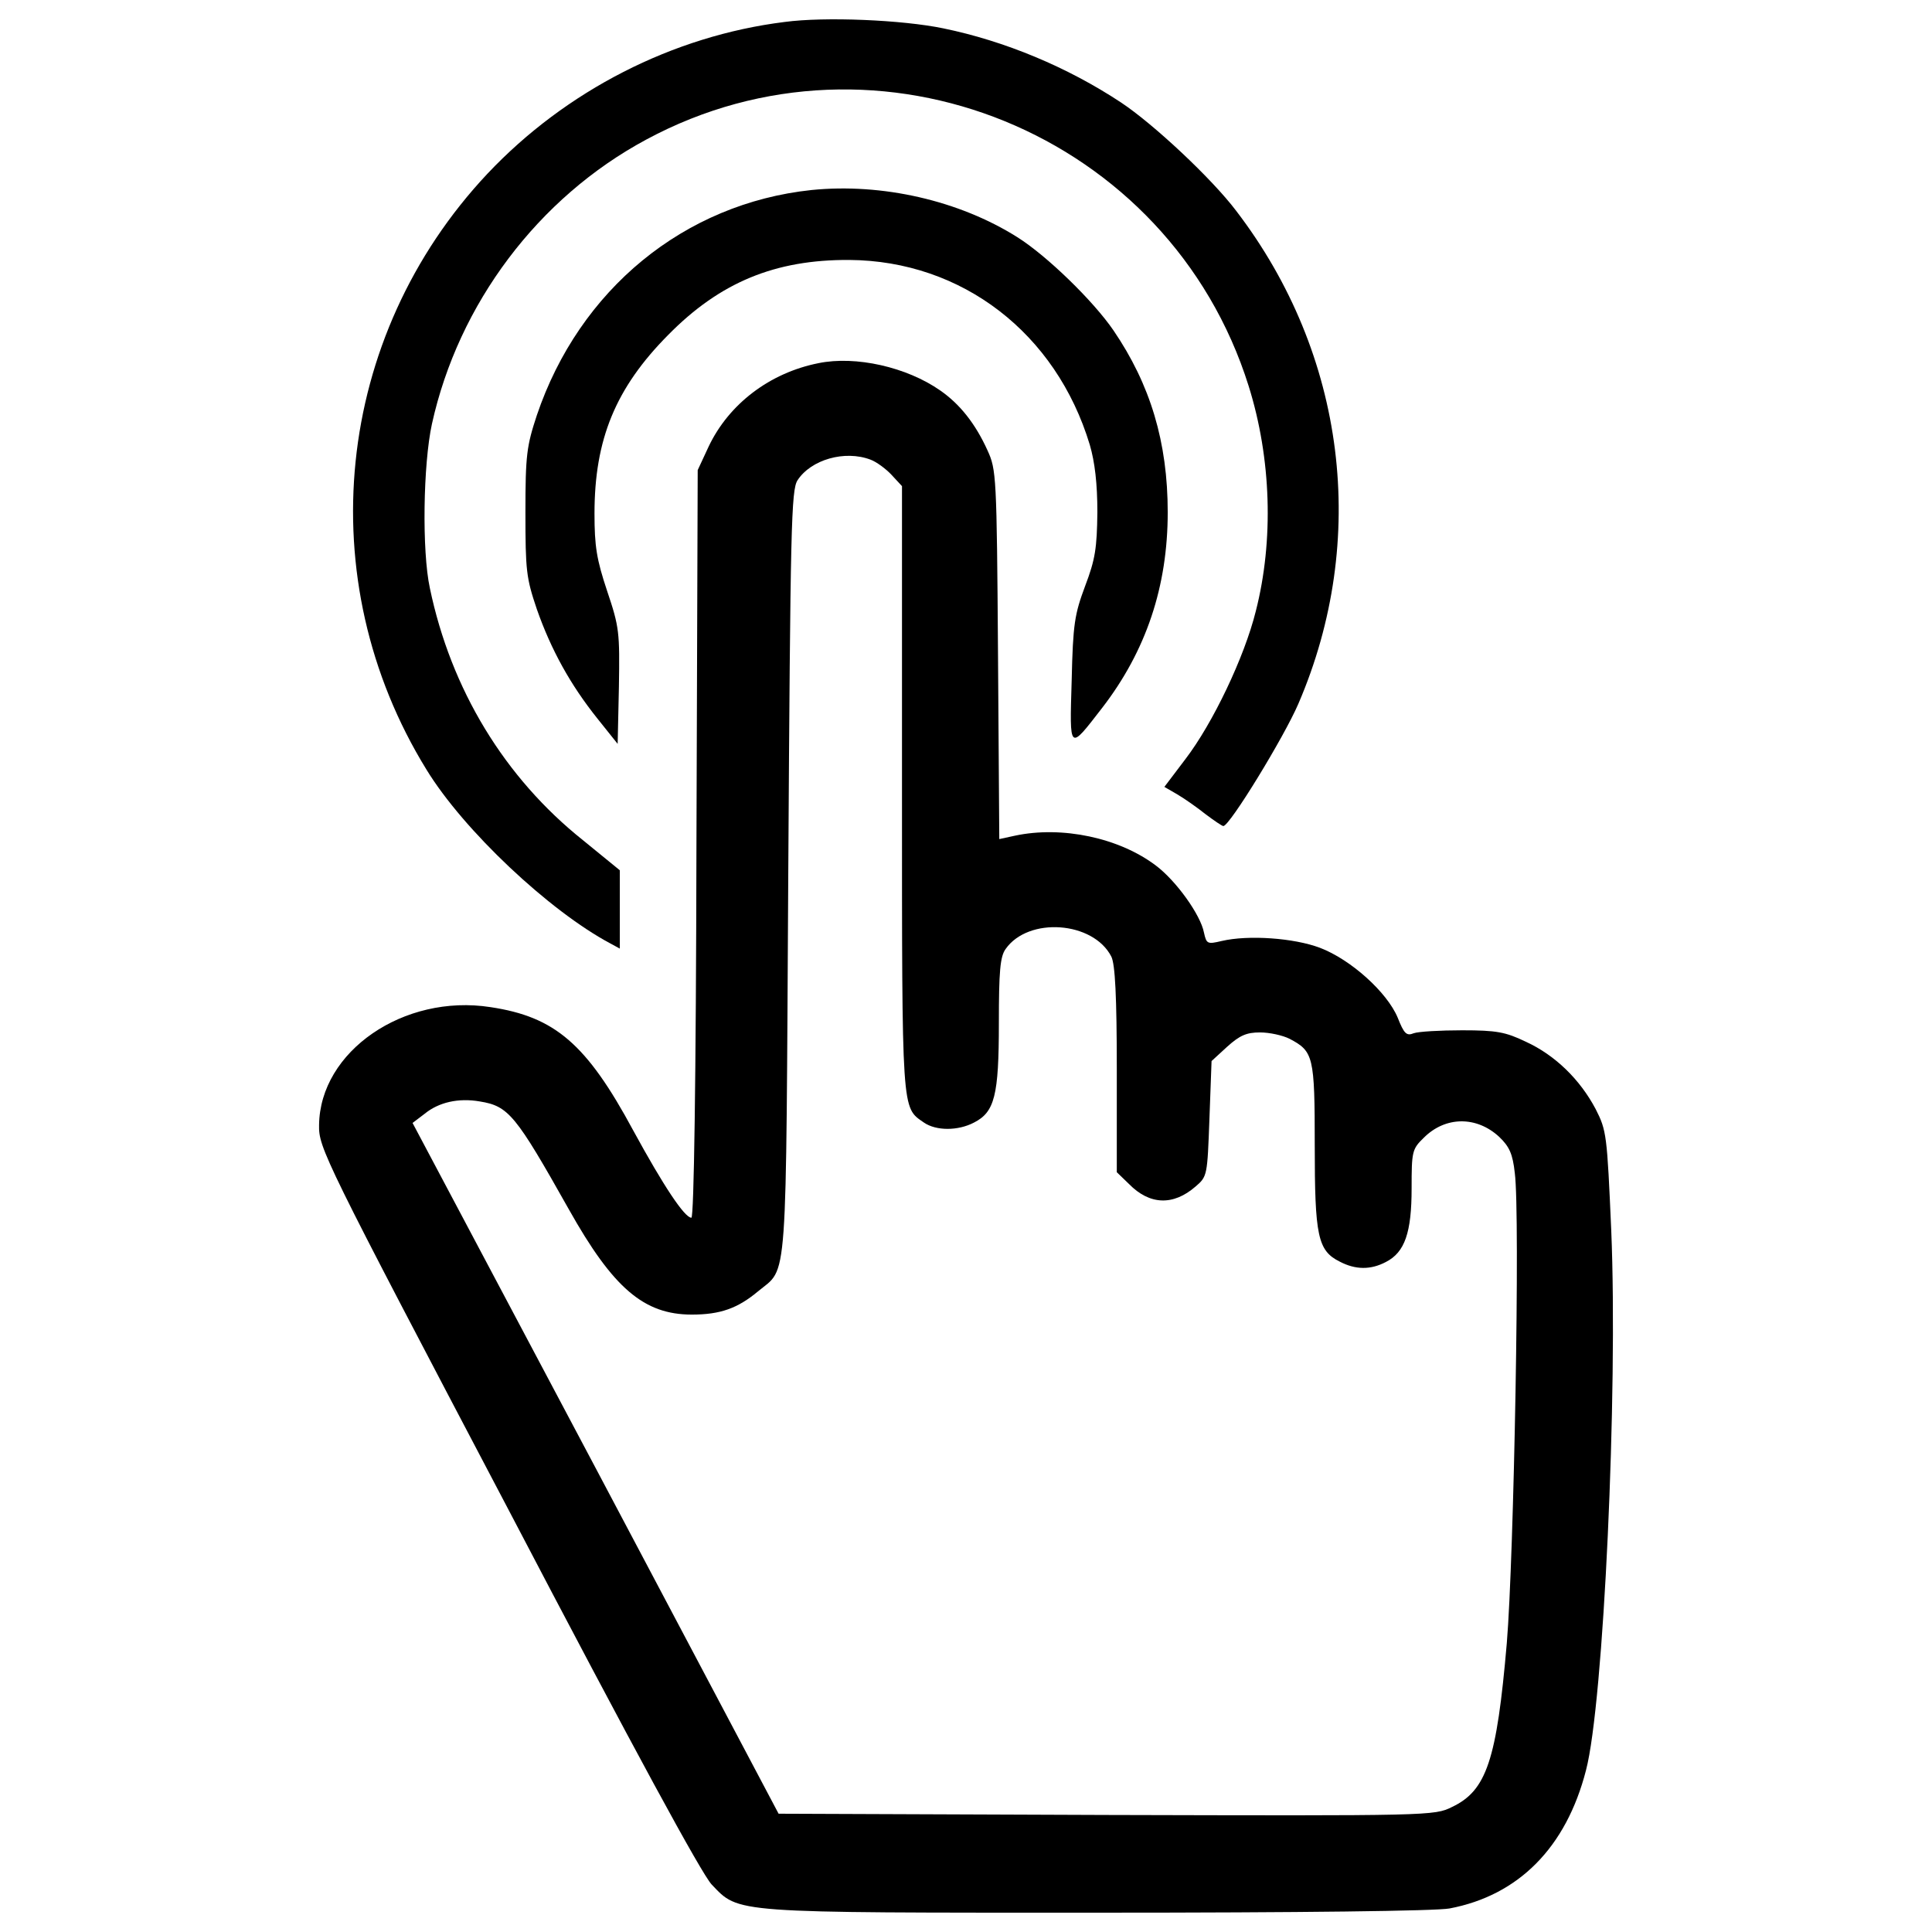
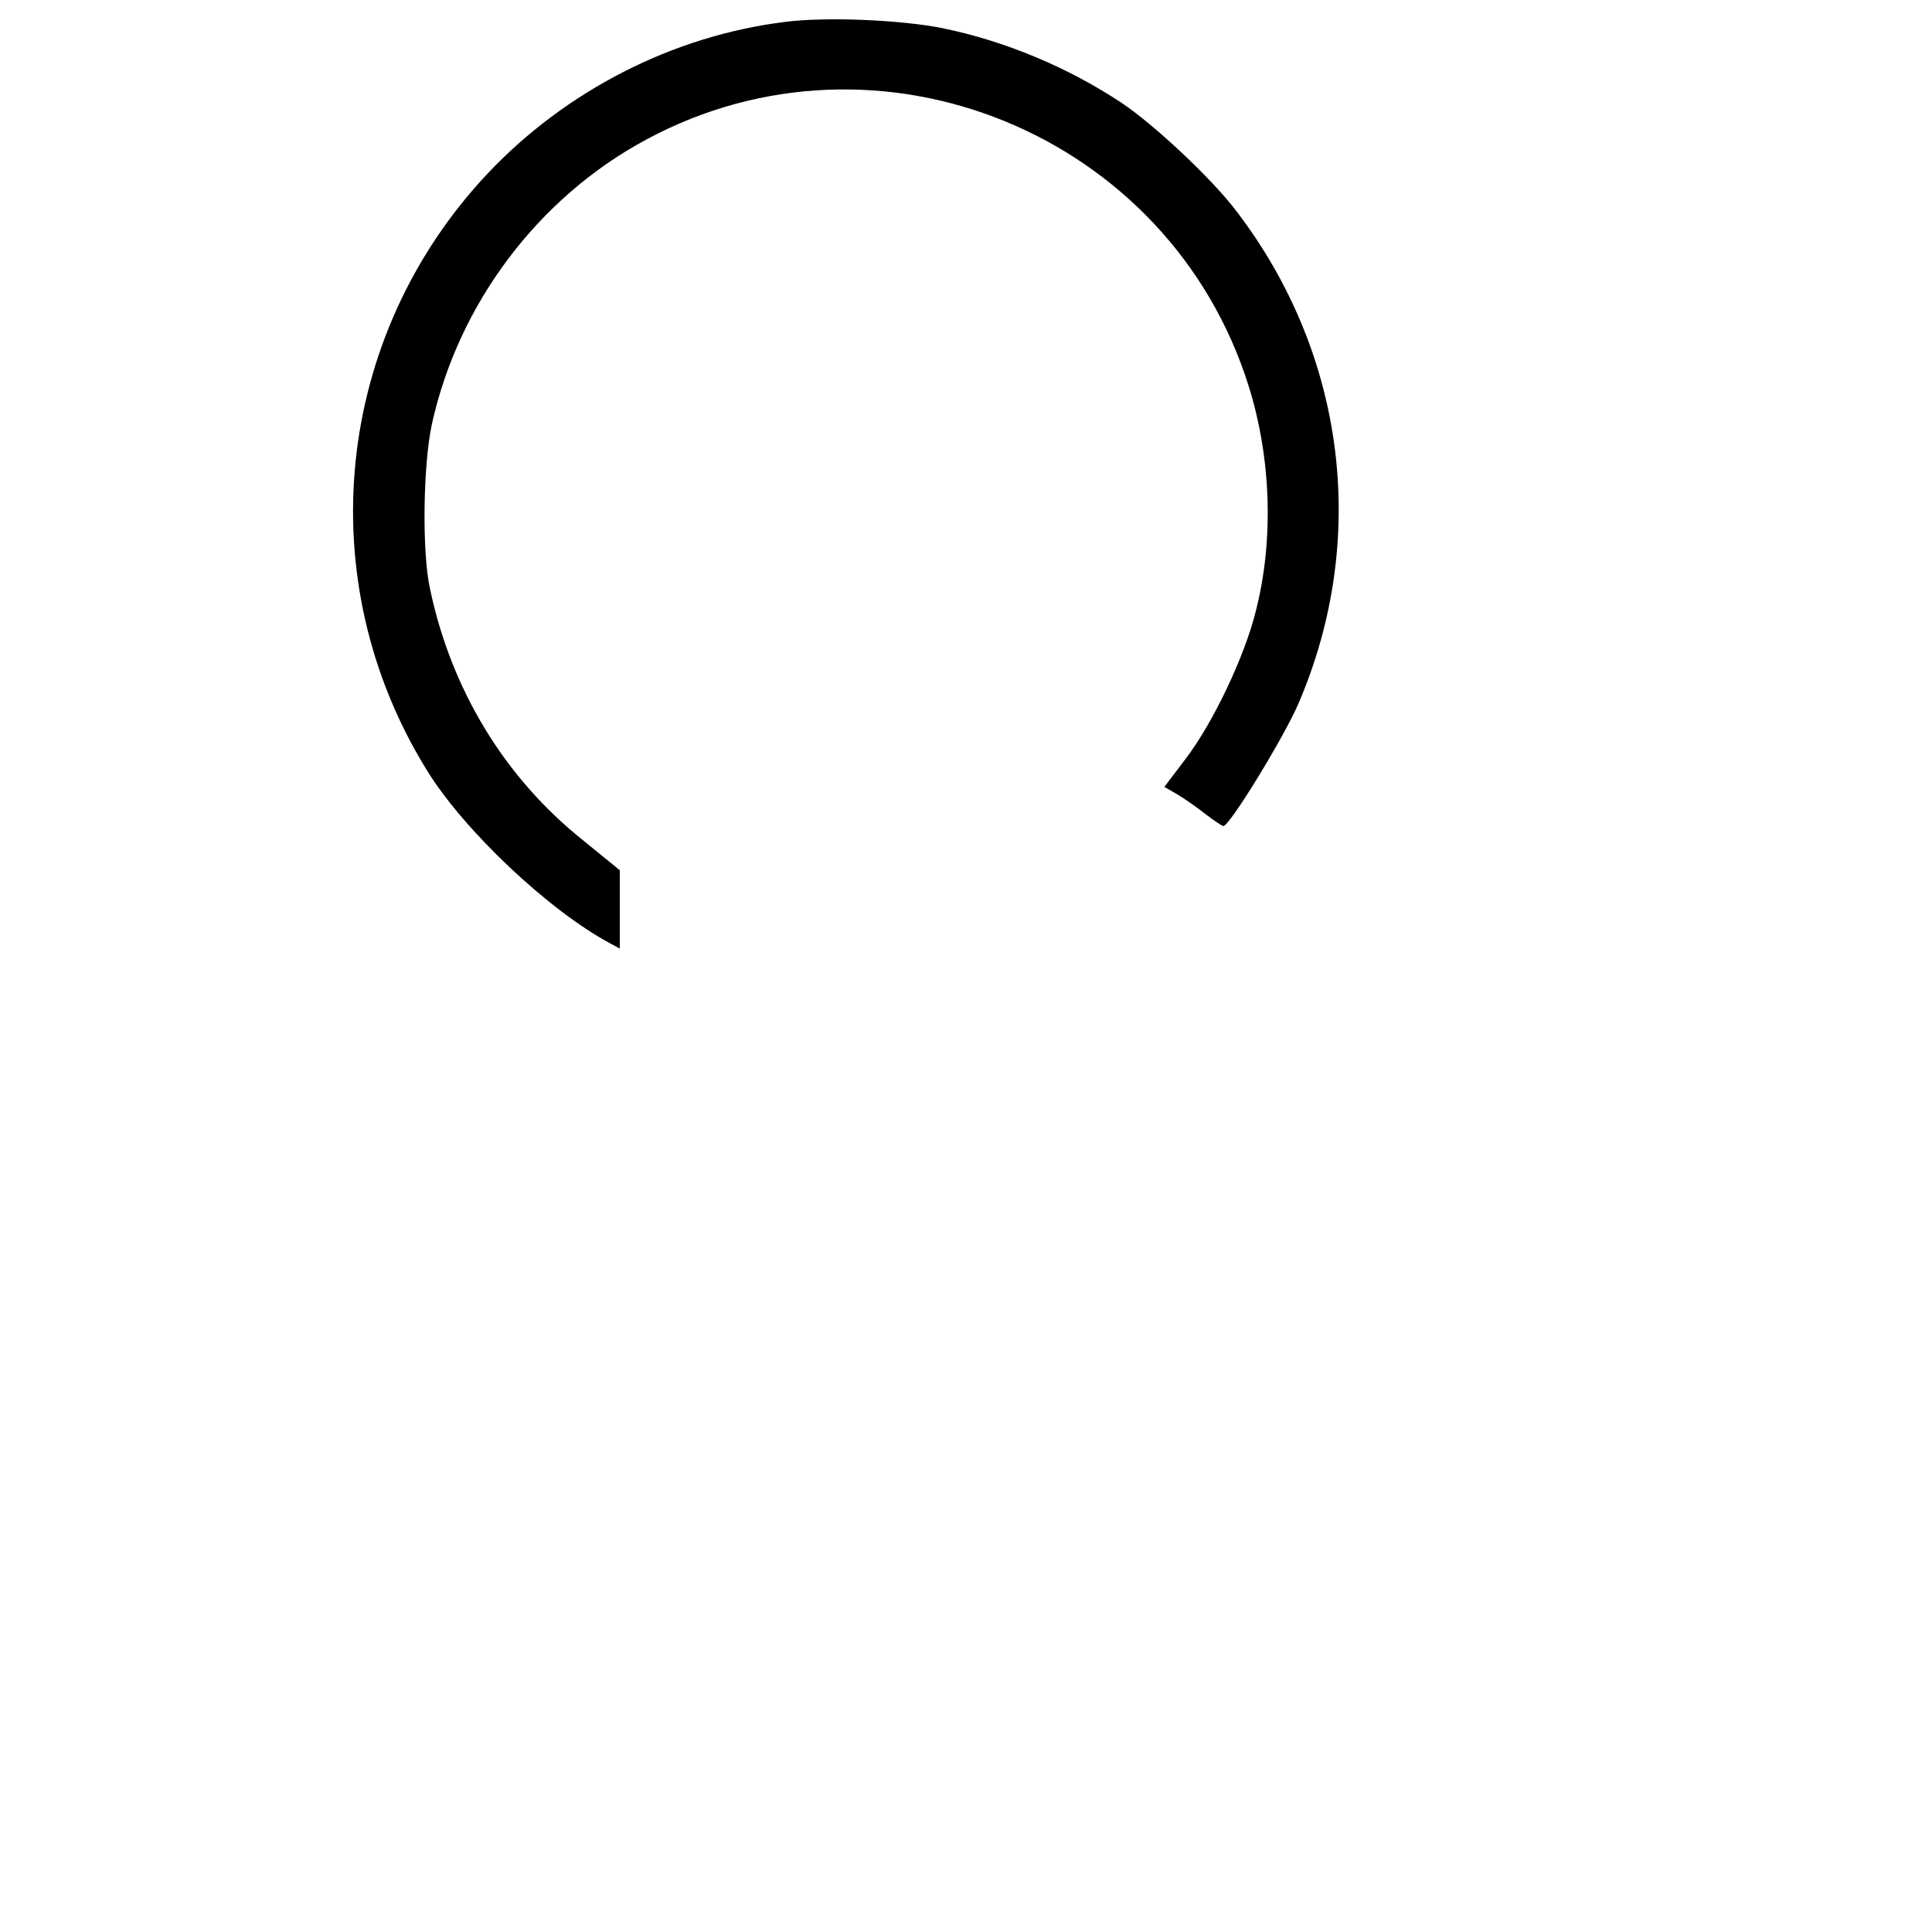
<svg xmlns="http://www.w3.org/2000/svg" version="1.1" x="0px" y="0px" viewBox="0 0 1000 1000" enable-background="new 0 0 1000 1000" xml:space="preserve">
  <g>
    <g transform="translate(0,511) scale(0.1,-0.1)">
      <path d="M4060.4,4996.2c-577.7-71.9-1131.4-355.3-1536.9-784.8c-793.5-843.7-922.2-2101.5-316.1-3084.8c191.8-313.9,636.6-732.5,952.7-900.4l48-26.2v202.8v202.7l-189.7,154.8c-407.7,324.8-684.5,782.6-793.5,1305.8c-41.4,191.8-34.9,640.9,10.9,850.2c137.3,621.3,549.4,1170.7,1109.6,1471.5c1201.2,647.5,2707.6,30.5,3117.4-1275.3c117.7-375,130.8-800.1,37.1-1166.3c-58.9-237.6-222.4-579.9-364.1-765.2l-109-143.9l67.6-39.2c37-21.8,102.4-67.6,146-102.5c43.6-32.7,85-61,91.6-61c32.7,0,313.9,460,388,632.2c366.3,850.2,246.4,1809.4-320.4,2550.6c-126.5,167.9-429.5,451.3-597.3,562.4c-276.9,183.1-601.7,318.3-920,383.7C4670.8,5007.1,4269.7,5024.5,4060.4,4996.2z" />
-       <path d="M4199.9,4126.4c-658.4-69.8-1201.2-514.5-1421.4-1166.3c-52.3-159.1-58.9-204.9-58.9-501.4c0-303,4.4-340.1,58.9-501.4c74.1-211.5,174.4-392.4,313.9-566.8l104.6-130.8l6.5,296.5c4.4,281.2,2.2,307.4-61,494.9c-54.5,163.5-65.4,231.1-65.4,401.1c0,383.7,109,649.6,381.5,924.3c268.1,272.5,553.7,390.2,937.4,388c584.2-4.3,1070.4-379.3,1244.8-957c26.1-89.4,39.2-200.6,39.2-348.8c-2.2-185.3-10.9-244.2-63.2-381.5c-54.5-146.1-63.2-196.2-69.8-488.3c-10.9-370.6-15.2-366.2,157-143.9c228.9,296.5,340.1,630,340.1,1013.7c0,361.9-89.4,660.6-281.2,941.8c-104.6,152.6-344.5,385.8-497.1,481.8C4965.1,4071.9,4566.2,4163.4,4199.9,4126.4z" />
-       <path d="M4237,3230.4c-252.9-50.1-464.4-211.4-569-431.6l-56.7-122.1l-6.5-1933.7c-2.2-1236.1-13.1-1935.9-26.2-1935.9c-34.9,0-143.9,163.5-300.8,451.3c-242,449.1-405.5,588.6-739,638.7c-449.1,69.8-882.9-228.9-887.3-610.4c-2.2-117.7,21.8-167.9,976.7-1983.8C3290.9-3963.7,3631-4587.2,3683.3-4643.9c143.9-150.4,93.7-146.1,1999.1-146.1c1055.1,0,1750.6,8.7,1820.3,21.8c357.5,67.6,603.9,316.1,706.3,715c91.5,346.6,165.7,1959.9,130.8,2794.8c-21.8,494.9-24,516.7-80.7,627.9c-80.7,152.6-209.3,279-361.9,348.8c-104.6,50.1-150.4,58.9-329.2,58.9c-113.4,0-226.7-6.5-250.7-15.3c-37.1-15.3-50.1-2.2-82.8,80.7c-54.5,130.8-242,300.8-403.3,361.9c-133,50.1-368.4,67.6-507.9,34.9c-74.1-17.5-78.5-15.3-91.6,43.6c-17.4,91.6-143.9,268.1-248.5,346.6c-189.6,143.9-486.1,207.1-730.3,154.8l-80.6-17.5l-6.6,954.9c-6.5,928.7-8.7,957-54.5,1057.3c-63.2,139.5-143.9,239.8-244.1,309.5C4692.6,3210.7,4428.9,3269.6,4237,3230.4z M4505.2,2731.1c30.5-10.9,80.7-48,109-78.5l54.5-58.8V1026.3c0-1691.7-2.2-1645.9,113.4-1726.6c63.2-43.6,176.6-43.6,259.4,0c106.8,54.5,128.6,139.5,128.6,514.5c0,268.1,6.5,344.4,34.9,383.7c117.7,167.9,453.4,143.9,547.2-39.2c19.6-39.2,28.3-204.9,28.3-584.2v-531.9l63.2-61c106.8-109,228.9-113.4,344.4-13.1c61,52.3,61,56.7,71.9,351L6271-382l80.7,74.1c65.4,58.9,100.3,74.1,170,74.1c50.1,0,117.7-15.3,152.6-32.7c124.3-65.4,130.8-89.4,130.8-551.5c0-468.7,15.3-545,128.6-601.7c82.8-43.6,161.3-43.6,239.8-2.2c98.1,50.1,133,152.6,133,381.5c0,189.7,2.2,202.8,63.2,261.6c111.2,111.2,272.5,113.4,390.2,4.4c52.3-50.2,69.8-87.2,80.7-187.5c28.3-213.6-4.4-1990.4-41.4-2432.9c-52.3-606.1-104.6-763-283.4-848c-91.5-45.8-111.2-45.8-1789.8-41.4l-1696,6.5L3083.8-2490L2135.4-702.4l63.2,48c71.9,58.8,174.4,82.8,285.6,63.2c148.3-24,185.3-69.8,460-558.1c228.9-407.7,388.1-545,636.6-545c148.2,0,237.6,32.7,342.3,119.9c157,130.8,143.9-21.8,157,2169.1c10.9,1794.2,15.3,1979.5,48,2029.6C4197.8,2731.1,4372.2,2781.3,4505.2,2731.1z" />
    </g>
  </g>
</svg>